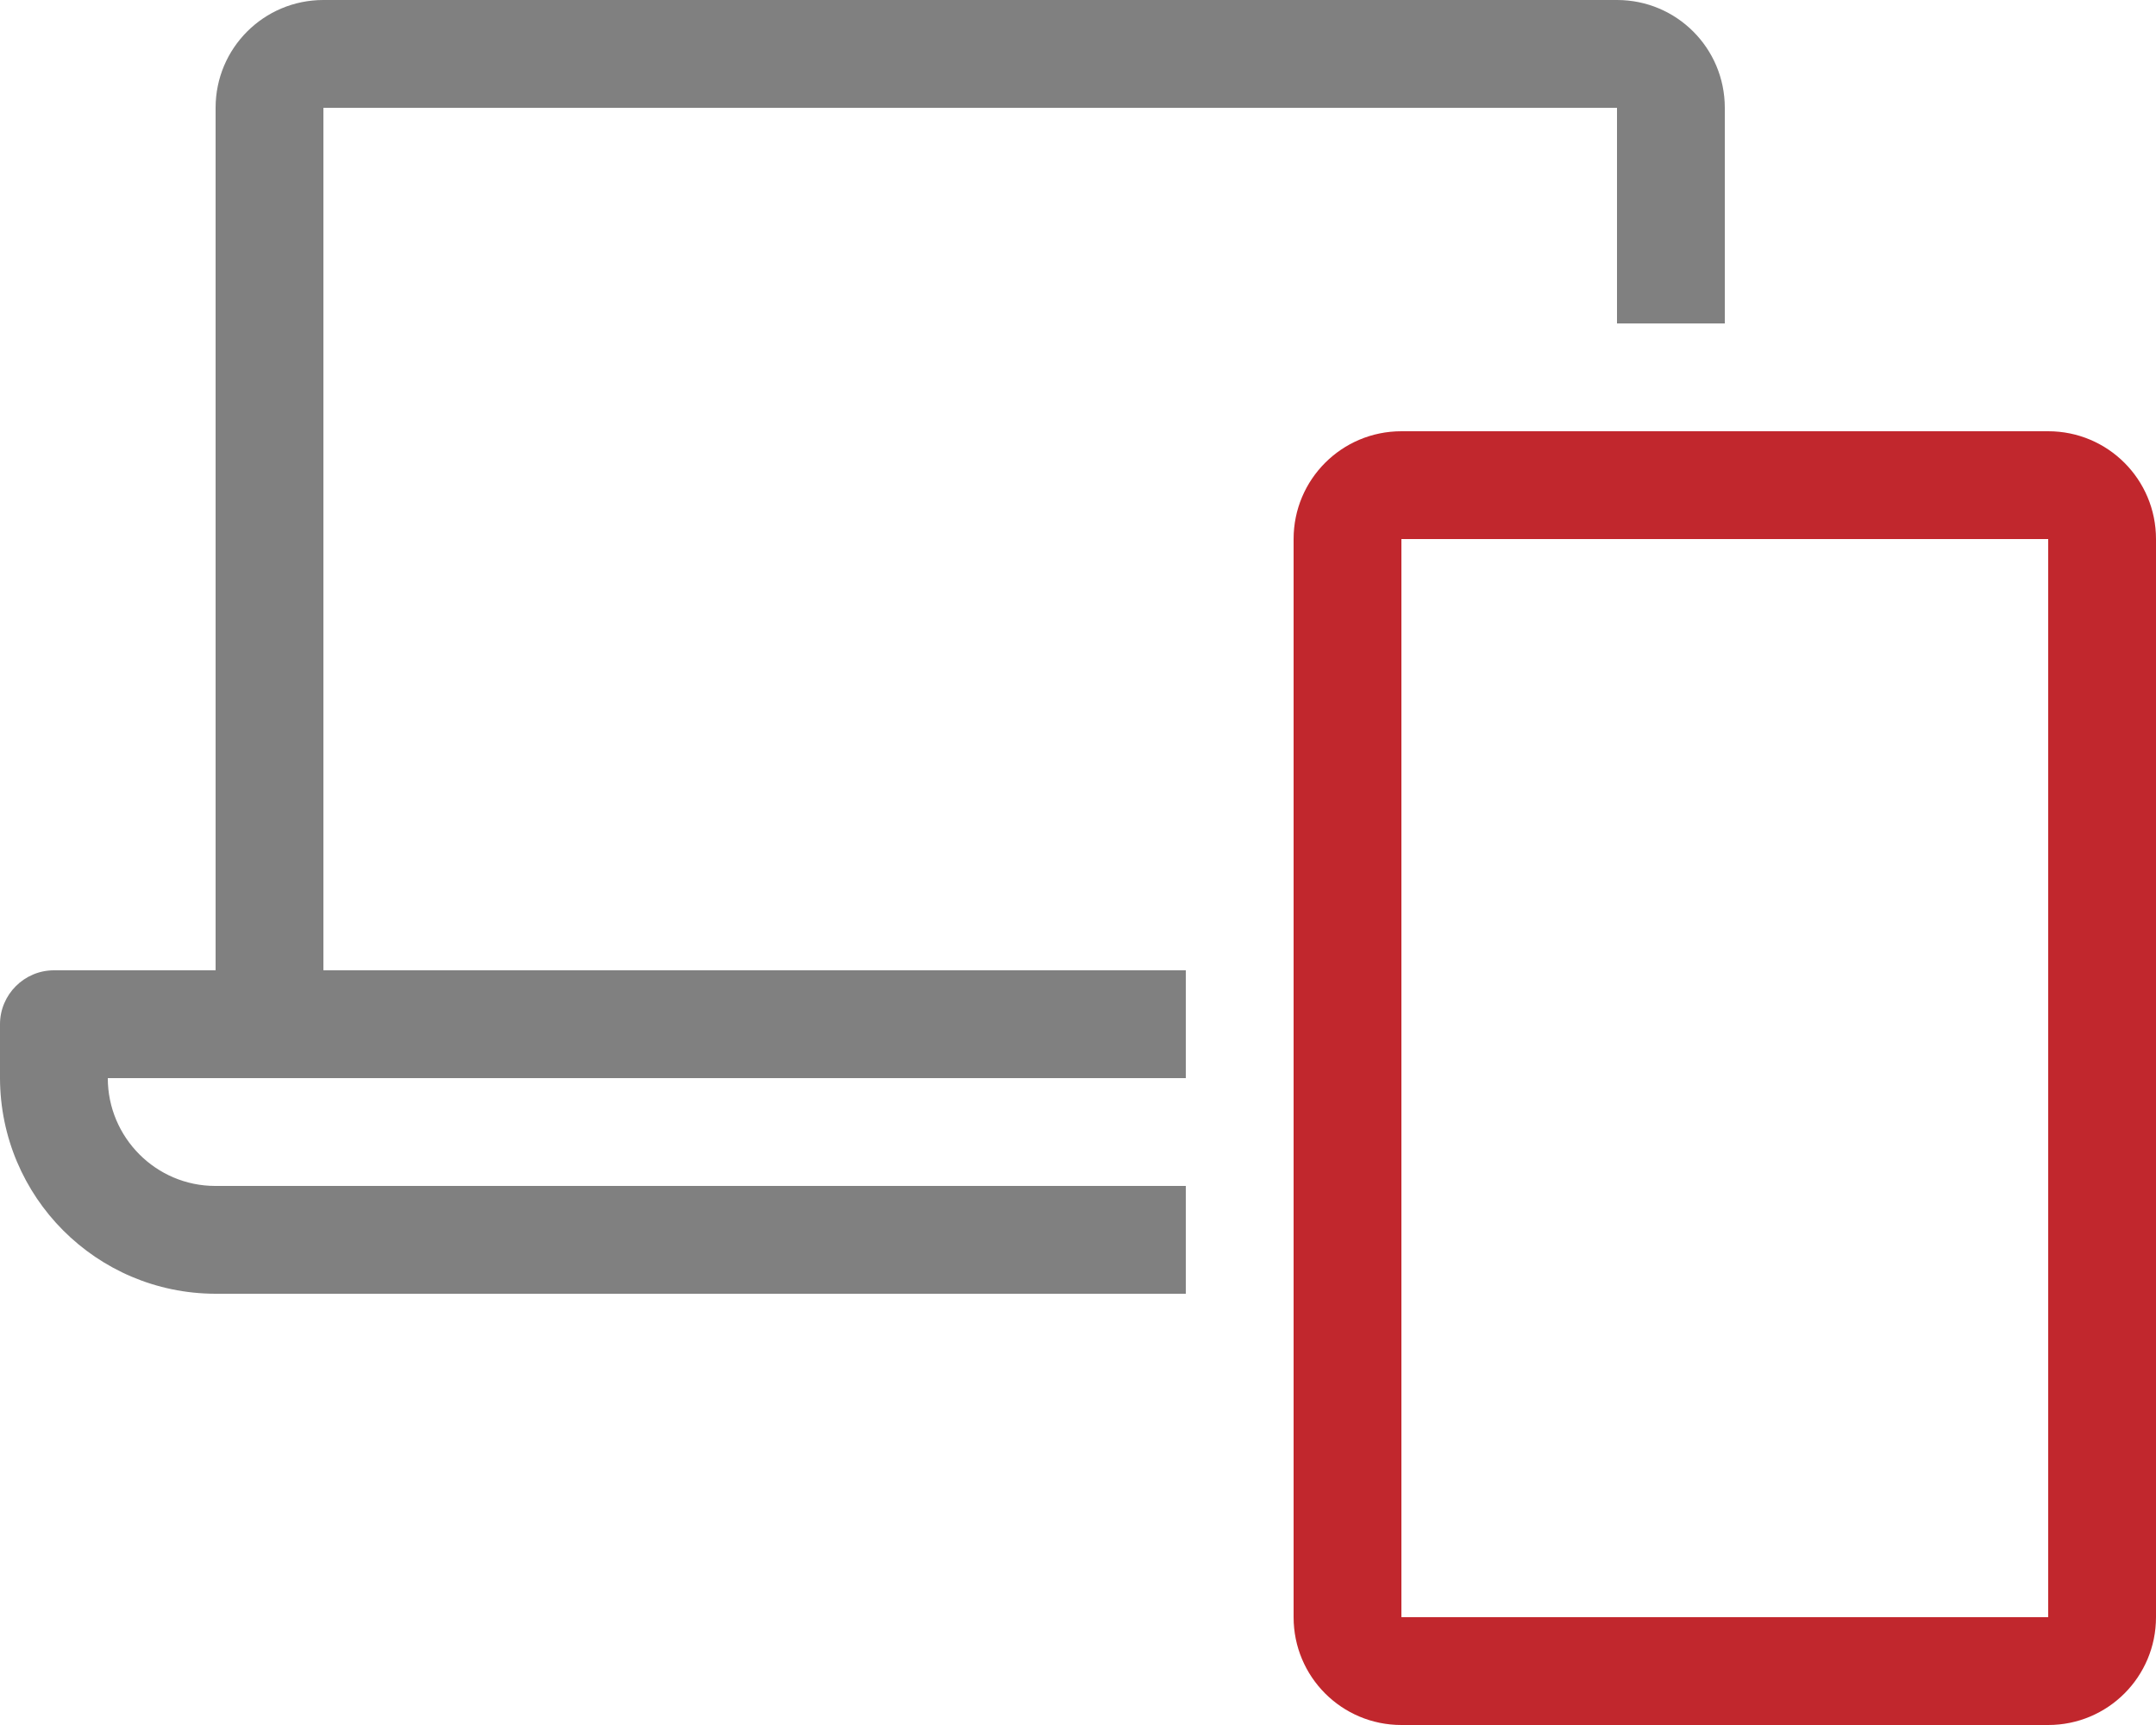
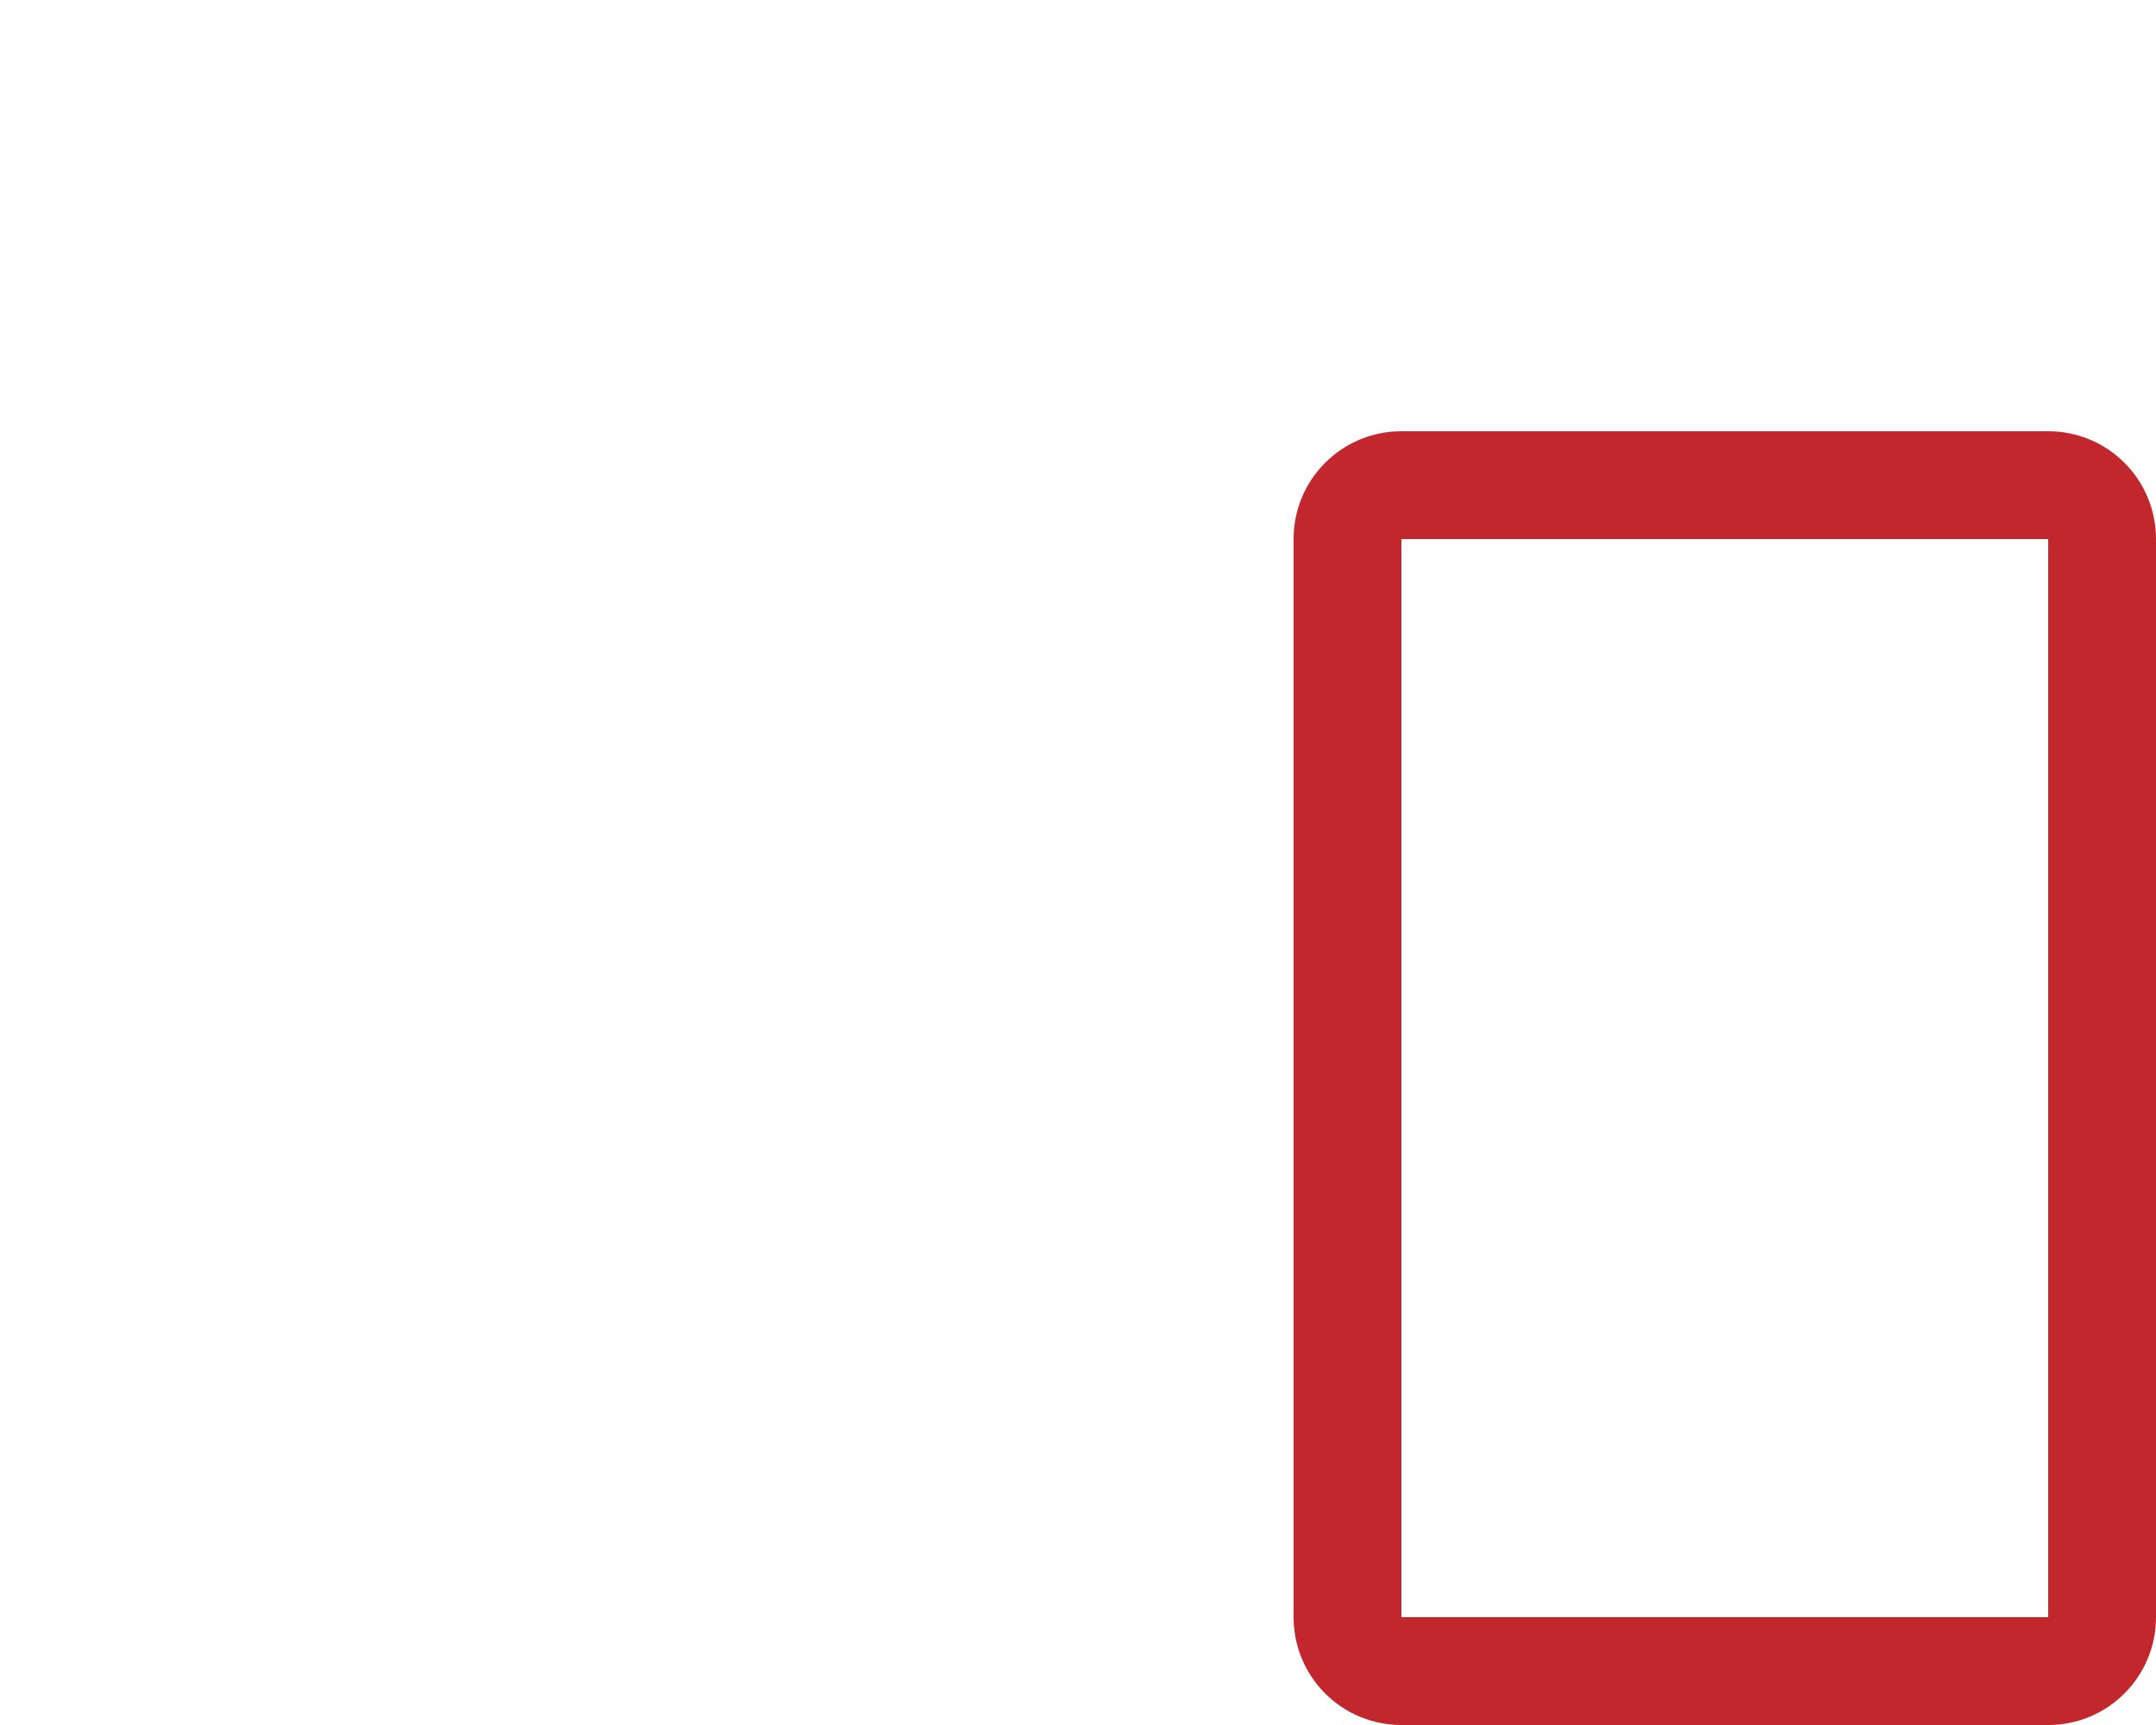
<svg xmlns="http://www.w3.org/2000/svg" version="1.1" id="Layer_1" focusable="false" x="0px" y="0px" viewBox="0 0 640 512" style="enable-background:new 0 0 640 512;" xml:space="preserve">
  <style type="text/css">
	.st0{fill:gray;}
	.st1{fill:#C1272D;}
</style>
  <g>
-     <path class="st0" d="M96,32h384v64h32V32c0-17.7-14.3-32-32-32H96C78.3,0,64,14.3,64,32v256H16c-8.8,0-16,7.2-16,16v16   c0.1,35.3,28.6,63.9,63.9,64H352v-32H63.9C46.3,352,32,337.6,32,320h320v-32H96V32z" />
    <path class="st1" d="M608,128H416c-17.7,0-32,14.3-32,32v320c0,17.7,14.3,32,32,32h192c17.7,0,32-14.3,32-32V160   C640,142.3,625.7,128,608,128z M608,480H416V160h192V480z" />
  </g>
</svg>